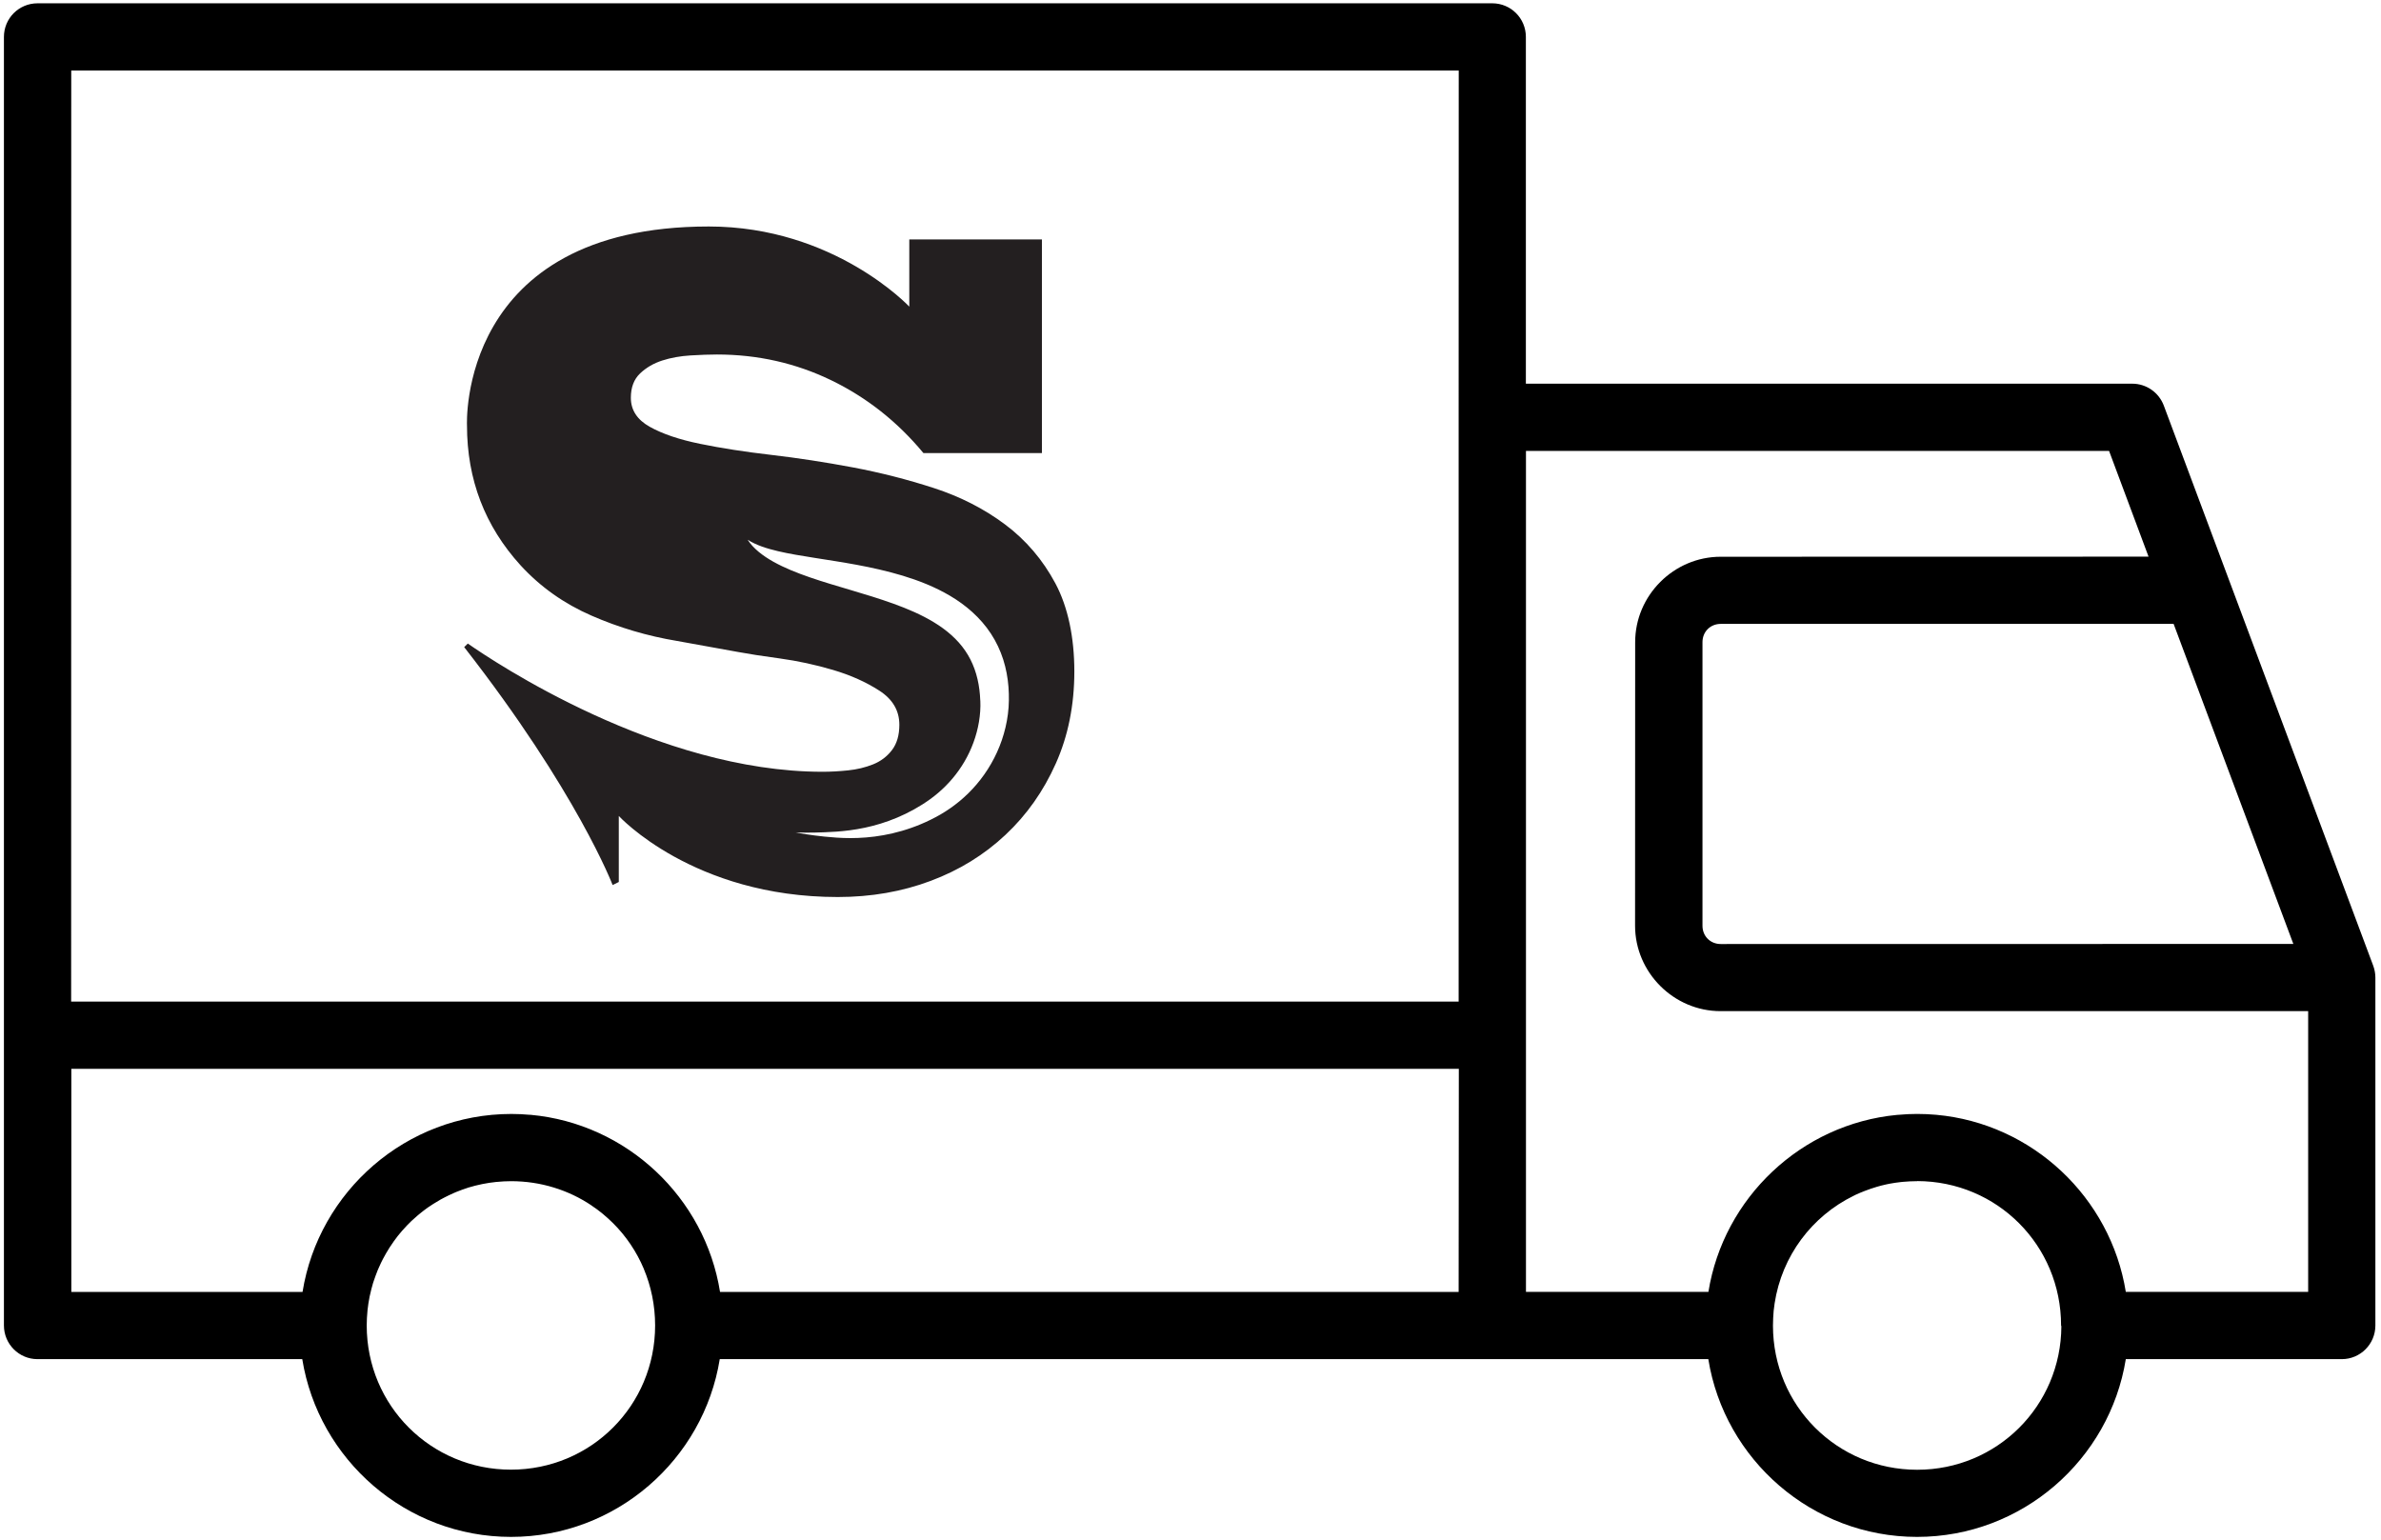
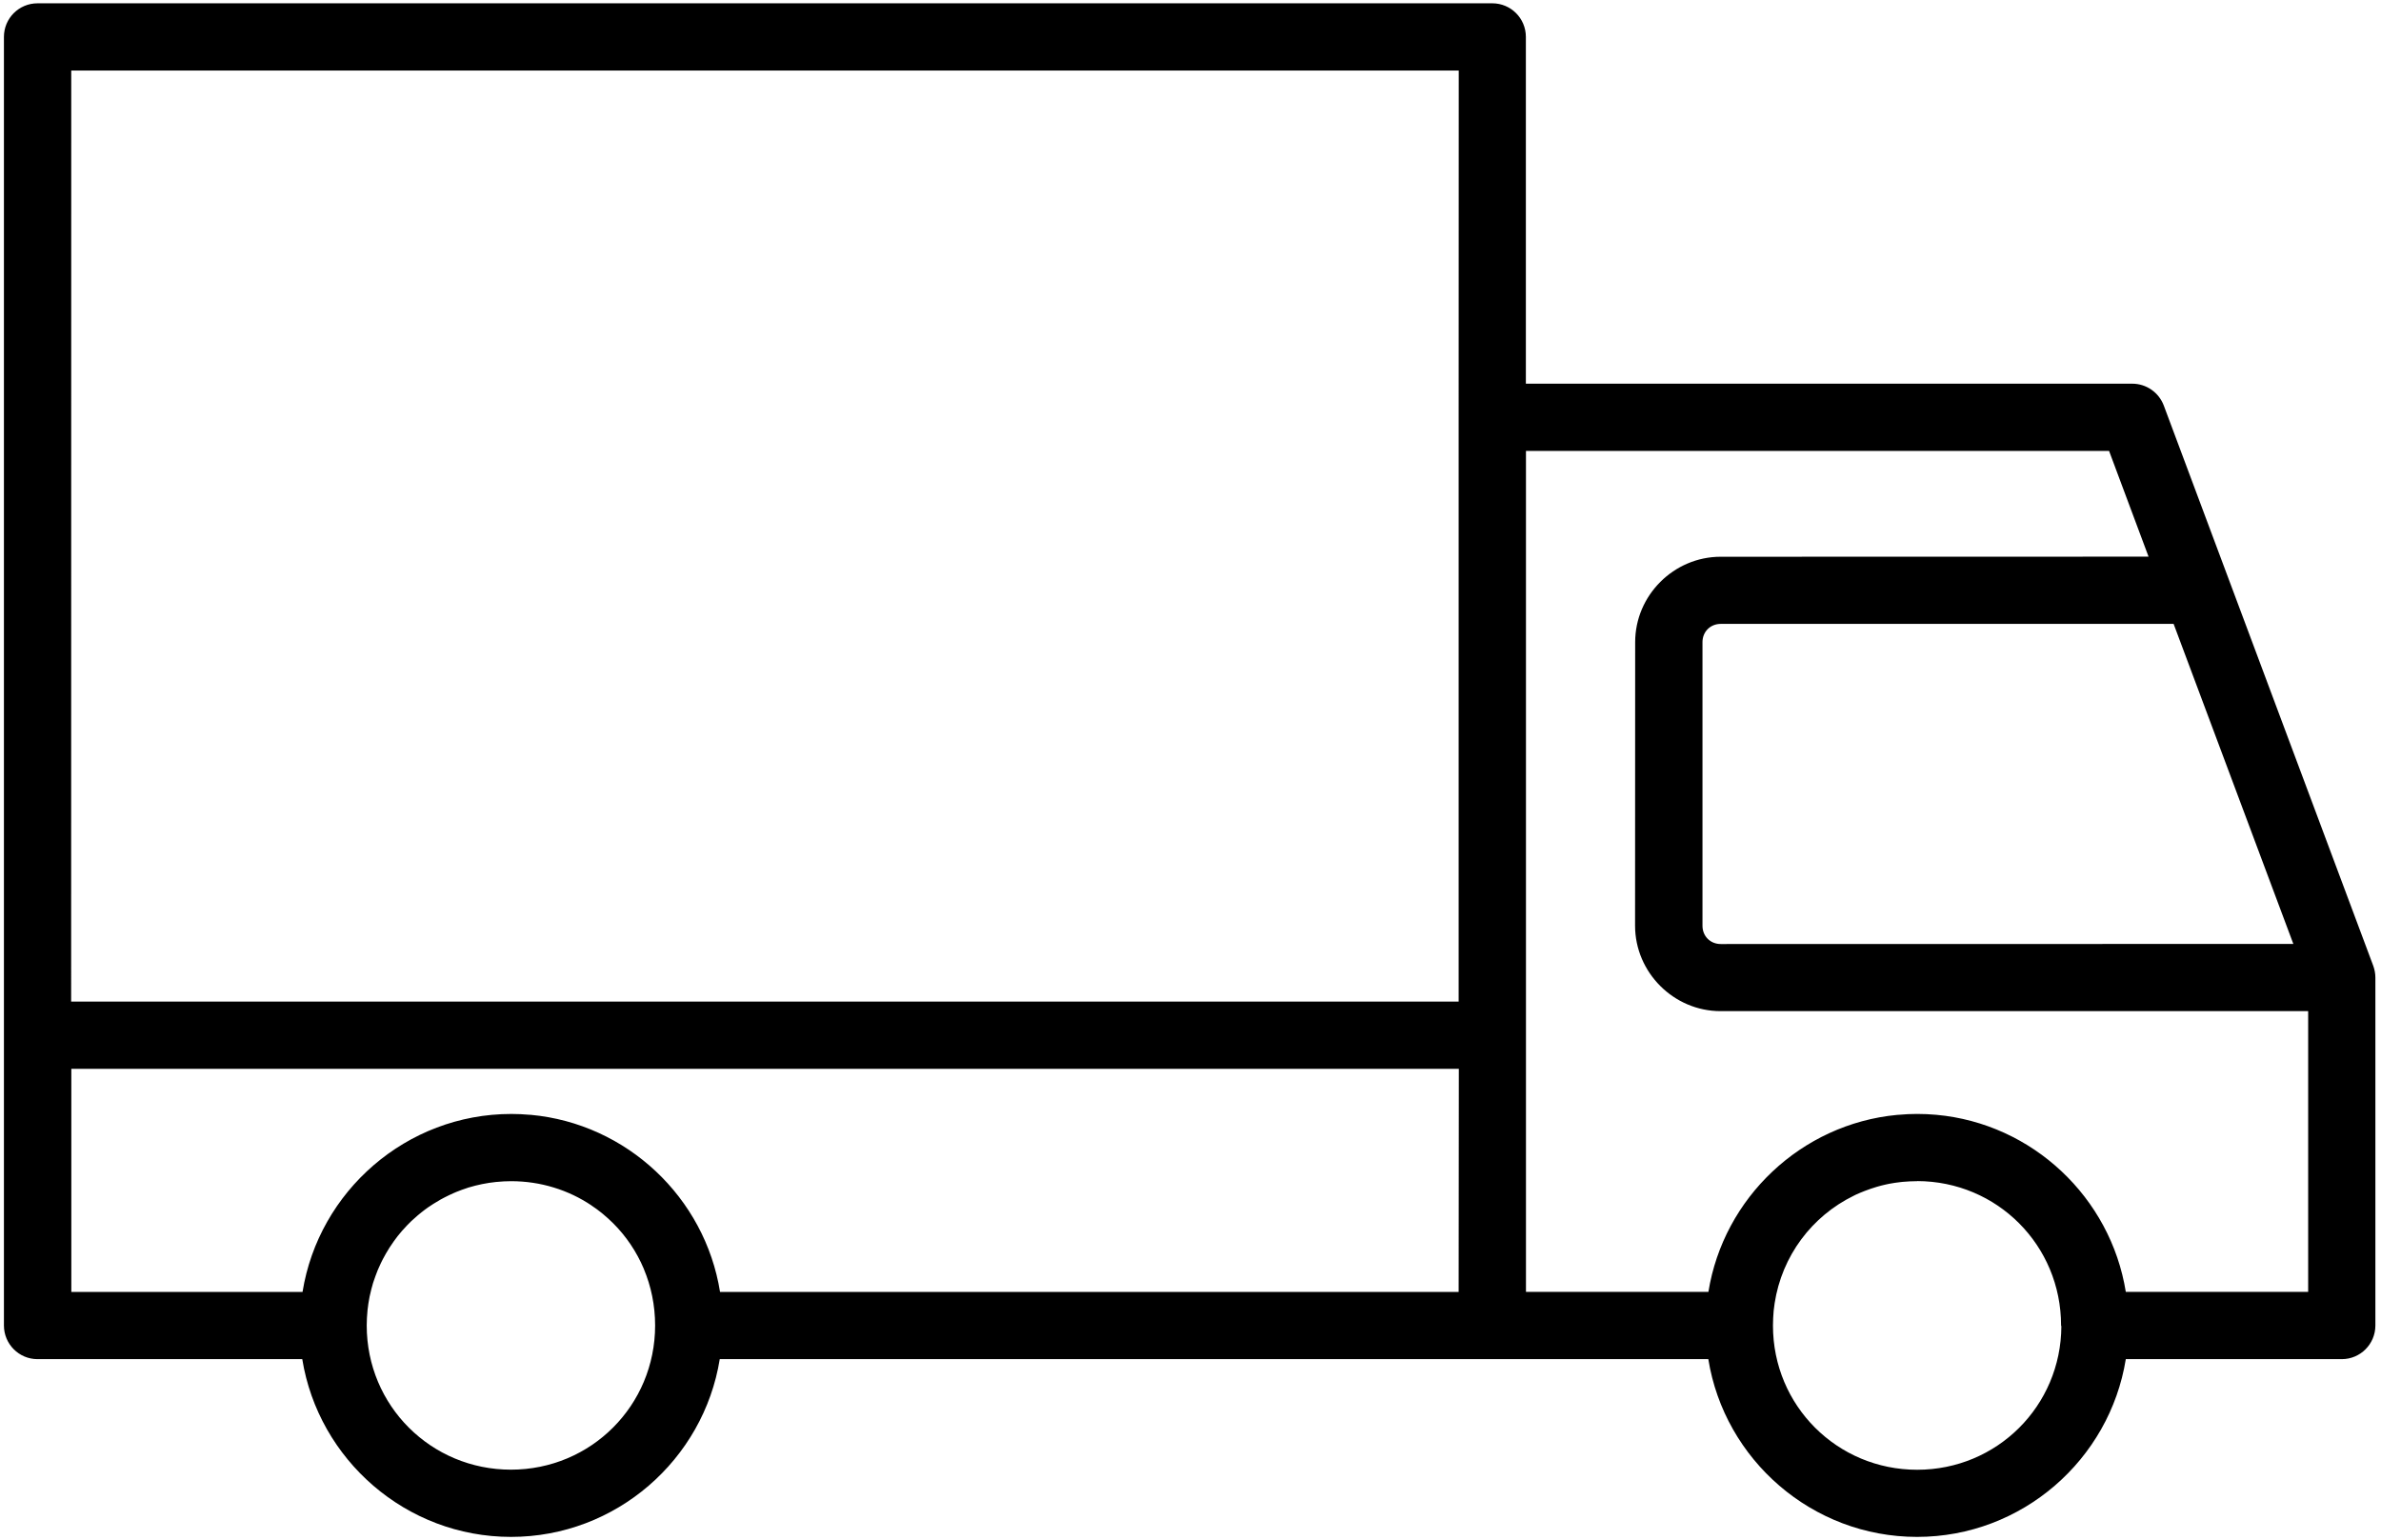
<svg xmlns="http://www.w3.org/2000/svg" fill="none" viewBox="0 0 320 207" height="207" width="320">
  <path fill="black" d="M200.562 0.444C203.055 0.444 205.073 2.462 205.073 4.955V51.568H286.576C288.453 51.568 290.136 52.737 290.805 54.498L318.962 129.81C319.142 130.311 319.245 130.85 319.245 131.39V178.144C319.245 180.638 317.227 182.668 314.734 182.668H285.703C283.531 196.162 271.771 206.559 257.648 206.559C243.549 206.559 231.765 196.188 229.593 182.668H96.733C94.561 196.162 82.802 206.559 68.678 206.559C54.58 206.559 42.808 196.188 40.623 182.668H5.039C2.545 182.668 0.528 180.638 0.528 178.144V4.956C0.528 2.462 2.545 0.445 5.039 0.445L200.562 0.444ZM196.051 9.479H9.574L9.561 134.614H196.038V56.079L196.051 9.479ZM283.453 60.602H205.086V173.63H229.606C231.637 160.984 242.085 151.063 254.962 149.842C255.039 149.829 255.117 149.829 255.181 149.829C256.003 149.752 256.826 149.713 257.661 149.713C258.522 149.713 259.383 149.752 260.231 149.829C273.16 150.999 283.66 160.933 285.703 173.63H310.211V135.897H231.238C224.953 135.897 219.749 130.705 219.749 124.408L219.762 86.303C219.762 80.019 224.953 74.827 231.251 74.827L288.76 74.814L283.453 60.602ZM292.128 83.851H231.263C229.862 83.851 228.809 84.905 228.809 86.305V124.423C228.809 125.824 229.862 126.878 231.263 126.878L308.22 126.865L292.128 83.851ZM196.063 143.65H9.586V173.633H40.661C42.833 160.113 54.618 149.716 68.716 149.716C69.564 149.716 70.4 149.754 71.235 149.832H71.325C84.241 151.014 94.74 160.935 96.771 173.633H196.037L196.063 143.65ZM257.675 158.75H257.611C256.981 158.75 256.364 158.789 255.748 158.84C255.658 158.853 255.568 158.866 255.49 158.866C254.964 158.917 254.437 159.007 253.923 159.097C253.756 159.123 253.601 159.161 253.434 159.2C253.036 159.29 252.625 159.393 252.239 159.508C251.969 159.586 251.699 159.676 251.429 159.766C251.16 159.855 250.89 159.958 250.62 160.061C250.209 160.215 249.797 160.395 249.399 160.575C249.309 160.614 249.206 160.665 249.116 160.717C243.526 163.454 239.477 168.787 238.501 175.187V175.2C238.398 175.843 238.334 176.485 238.308 177.154V177.166C238.295 177.501 238.282 177.822 238.282 178.156C238.282 188.925 246.918 197.536 257.662 197.536C268.406 197.536 276.991 188.951 277.042 178.246L277.029 178.233C277.017 178.207 277.004 178.182 277.004 178.143C277.004 167.374 268.406 158.75 257.649 158.737L257.675 158.75ZM68.717 158.75C68.049 158.75 67.381 158.789 66.725 158.853H66.7C65.427 158.982 64.181 159.239 62.986 159.598C62.973 159.598 62.947 159.611 62.934 159.611C62.908 159.611 62.896 159.624 62.87 159.637C62.343 159.804 61.829 159.997 61.315 160.202C61.199 160.254 61.071 160.305 60.955 160.357C60.531 160.537 60.133 160.742 59.721 160.948C59.541 161.051 59.349 161.141 59.169 161.243C58.847 161.423 58.539 161.616 58.23 161.809C57.986 161.963 57.755 162.117 57.511 162.284C57.215 162.49 56.92 162.721 56.637 162.94C56.457 163.081 56.29 163.223 56.123 163.364C55.84 163.608 55.557 163.852 55.288 164.109C55.095 164.302 54.902 164.495 54.709 164.688C54.478 164.932 54.247 165.189 54.015 165.446C53.822 165.664 53.642 165.896 53.45 166.127C53.27 166.358 53.09 166.59 52.923 166.834C52.73 167.104 52.537 167.387 52.357 167.669C52.19 167.926 52.036 168.183 51.882 168.453C51.74 168.71 51.599 168.967 51.458 169.224C51.278 169.584 51.098 169.931 50.944 170.304C50.879 170.445 50.815 170.599 50.751 170.741C50.558 171.229 50.378 171.718 50.211 172.219C50.185 172.296 50.16 172.373 50.134 172.45C49.967 172.99 49.838 173.542 49.71 174.108C49.697 174.159 49.684 174.211 49.671 174.275C49.556 174.879 49.453 175.496 49.389 176.126V176.151V176.164C49.324 176.82 49.286 177.475 49.286 178.143C49.286 188.913 57.922 197.523 68.666 197.523C79.435 197.523 88.046 188.887 88.046 178.143C88.046 175.444 87.506 172.874 86.529 170.548V170.535C85.553 168.222 84.139 166.127 82.391 164.392C81.954 163.955 81.492 163.544 81.016 163.145C80.99 163.133 80.978 163.107 80.952 163.094C80.489 162.721 80.027 162.361 79.525 162.04C79.513 162.027 79.5 162.027 79.5 162.015C77.97 160.986 76.261 160.164 74.449 159.611C72.624 159.046 70.683 158.75 68.666 158.75L68.717 158.75Z" />
-   <path fill="#231F20" d="M131.746 94.166C131.728 93.674 131.689 93.185 131.629 92.703C131.388 90.771 130.77 88.97 129.717 87.448C128.673 85.918 127.208 84.663 125.529 83.643C123.848 82.617 121.975 81.822 120.075 81.135C116.263 79.763 112.351 78.81 108.849 77.597C107.098 76.994 105.436 76.329 103.969 75.514C102.511 74.703 101.222 73.703 100.484 72.544C101.639 73.275 103.017 73.712 104.537 74.073C106.057 74.431 107.726 74.701 109.507 74.982C113.066 75.551 117.097 76.104 121.329 77.374C123.44 78.019 125.609 78.849 127.692 80.08C129.761 81.3 131.756 82.988 133.176 85.162C133.887 86.242 134.441 87.425 134.83 88.639C135.218 89.854 135.441 91.097 135.536 92.318C135.583 92.931 135.6 93.536 135.59 94.139C135.583 94.747 135.538 95.369 135.461 95.97C135.307 97.18 135.027 98.352 134.644 99.471C133.879 101.707 132.695 103.723 131.259 105.411C129.826 107.101 128.137 108.457 126.396 109.468C122.919 111.467 119.375 112.312 116.422 112.552C114.939 112.675 113.598 112.655 112.43 112.576C111.268 112.497 110.272 112.388 109.457 112.282C107.833 112.07 106.944 111.877 106.944 111.882C106.944 111.877 107.855 111.924 109.485 111.897C111.107 111.847 113.471 111.83 116.233 111.244C118.982 110.669 122.151 109.478 125.04 107.39C126.466 106.352 127.782 105.062 128.855 103.543C129.933 102.026 130.77 100.284 131.261 98.431C131.51 97.507 131.671 96.553 131.736 95.597C131.766 95.117 131.776 94.648 131.753 94.161M117.326 102.735C116.285 103.15 115.167 103.417 113.963 103.54C112.761 103.664 111.621 103.726 110.54 103.726C88.438 103.726 66.374 88.938 62.872 86.492L62.385 86.973C77.56 106.419 82.336 118.951 82.336 118.951L83.165 118.538V109.666C83.165 109.666 93.13 120.56 112.594 120.56C117.065 120.56 121.227 119.838 125.075 118.393C128.927 116.95 132.277 114.887 135.133 112.203C137.992 109.525 140.245 106.323 141.901 102.609C143.558 98.895 144.388 94.769 144.388 90.23C144.388 85.691 143.538 81.585 141.842 78.407C140.143 75.232 137.89 72.591 135.076 70.485C132.26 68.38 129.073 66.752 125.514 65.596C121.955 64.439 118.312 63.513 114.586 62.811C110.861 62.112 107.217 61.553 103.658 61.138C100.099 60.726 96.912 60.231 94.099 59.653C91.282 59.078 89.027 58.314 87.331 57.363C85.634 56.416 84.785 55.114 84.785 53.466C84.785 52.063 85.2 50.971 86.029 50.185C86.859 49.399 87.852 48.824 89.014 48.45C90.174 48.077 91.441 47.852 92.809 47.769C94.178 47.687 95.36 47.645 96.354 47.645C101.828 47.645 106.949 48.801 111.723 51.111C116.491 53.424 120.619 56.681 124.104 60.891H140.031V32.175H122.206V41.211C122.206 41.211 112.125 30.44 95.261 30.44C61.453 30.44 62.762 57.18 62.762 57.18C62.762 64.442 65.166 70.715 69.977 75.995C72.632 78.886 75.806 81.132 79.497 82.741C83.188 84.352 87.025 85.486 91.006 86.146L99.22 87.631C100.546 87.88 102.411 88.169 104.818 88.498C107.225 88.829 109.609 89.345 111.973 90.045C114.338 90.746 116.409 91.675 118.195 92.832C119.978 93.988 120.87 95.513 120.87 97.41C120.87 98.814 120.537 99.948 119.876 100.815C119.211 101.682 118.361 102.322 117.326 102.735Z" />
</svg>